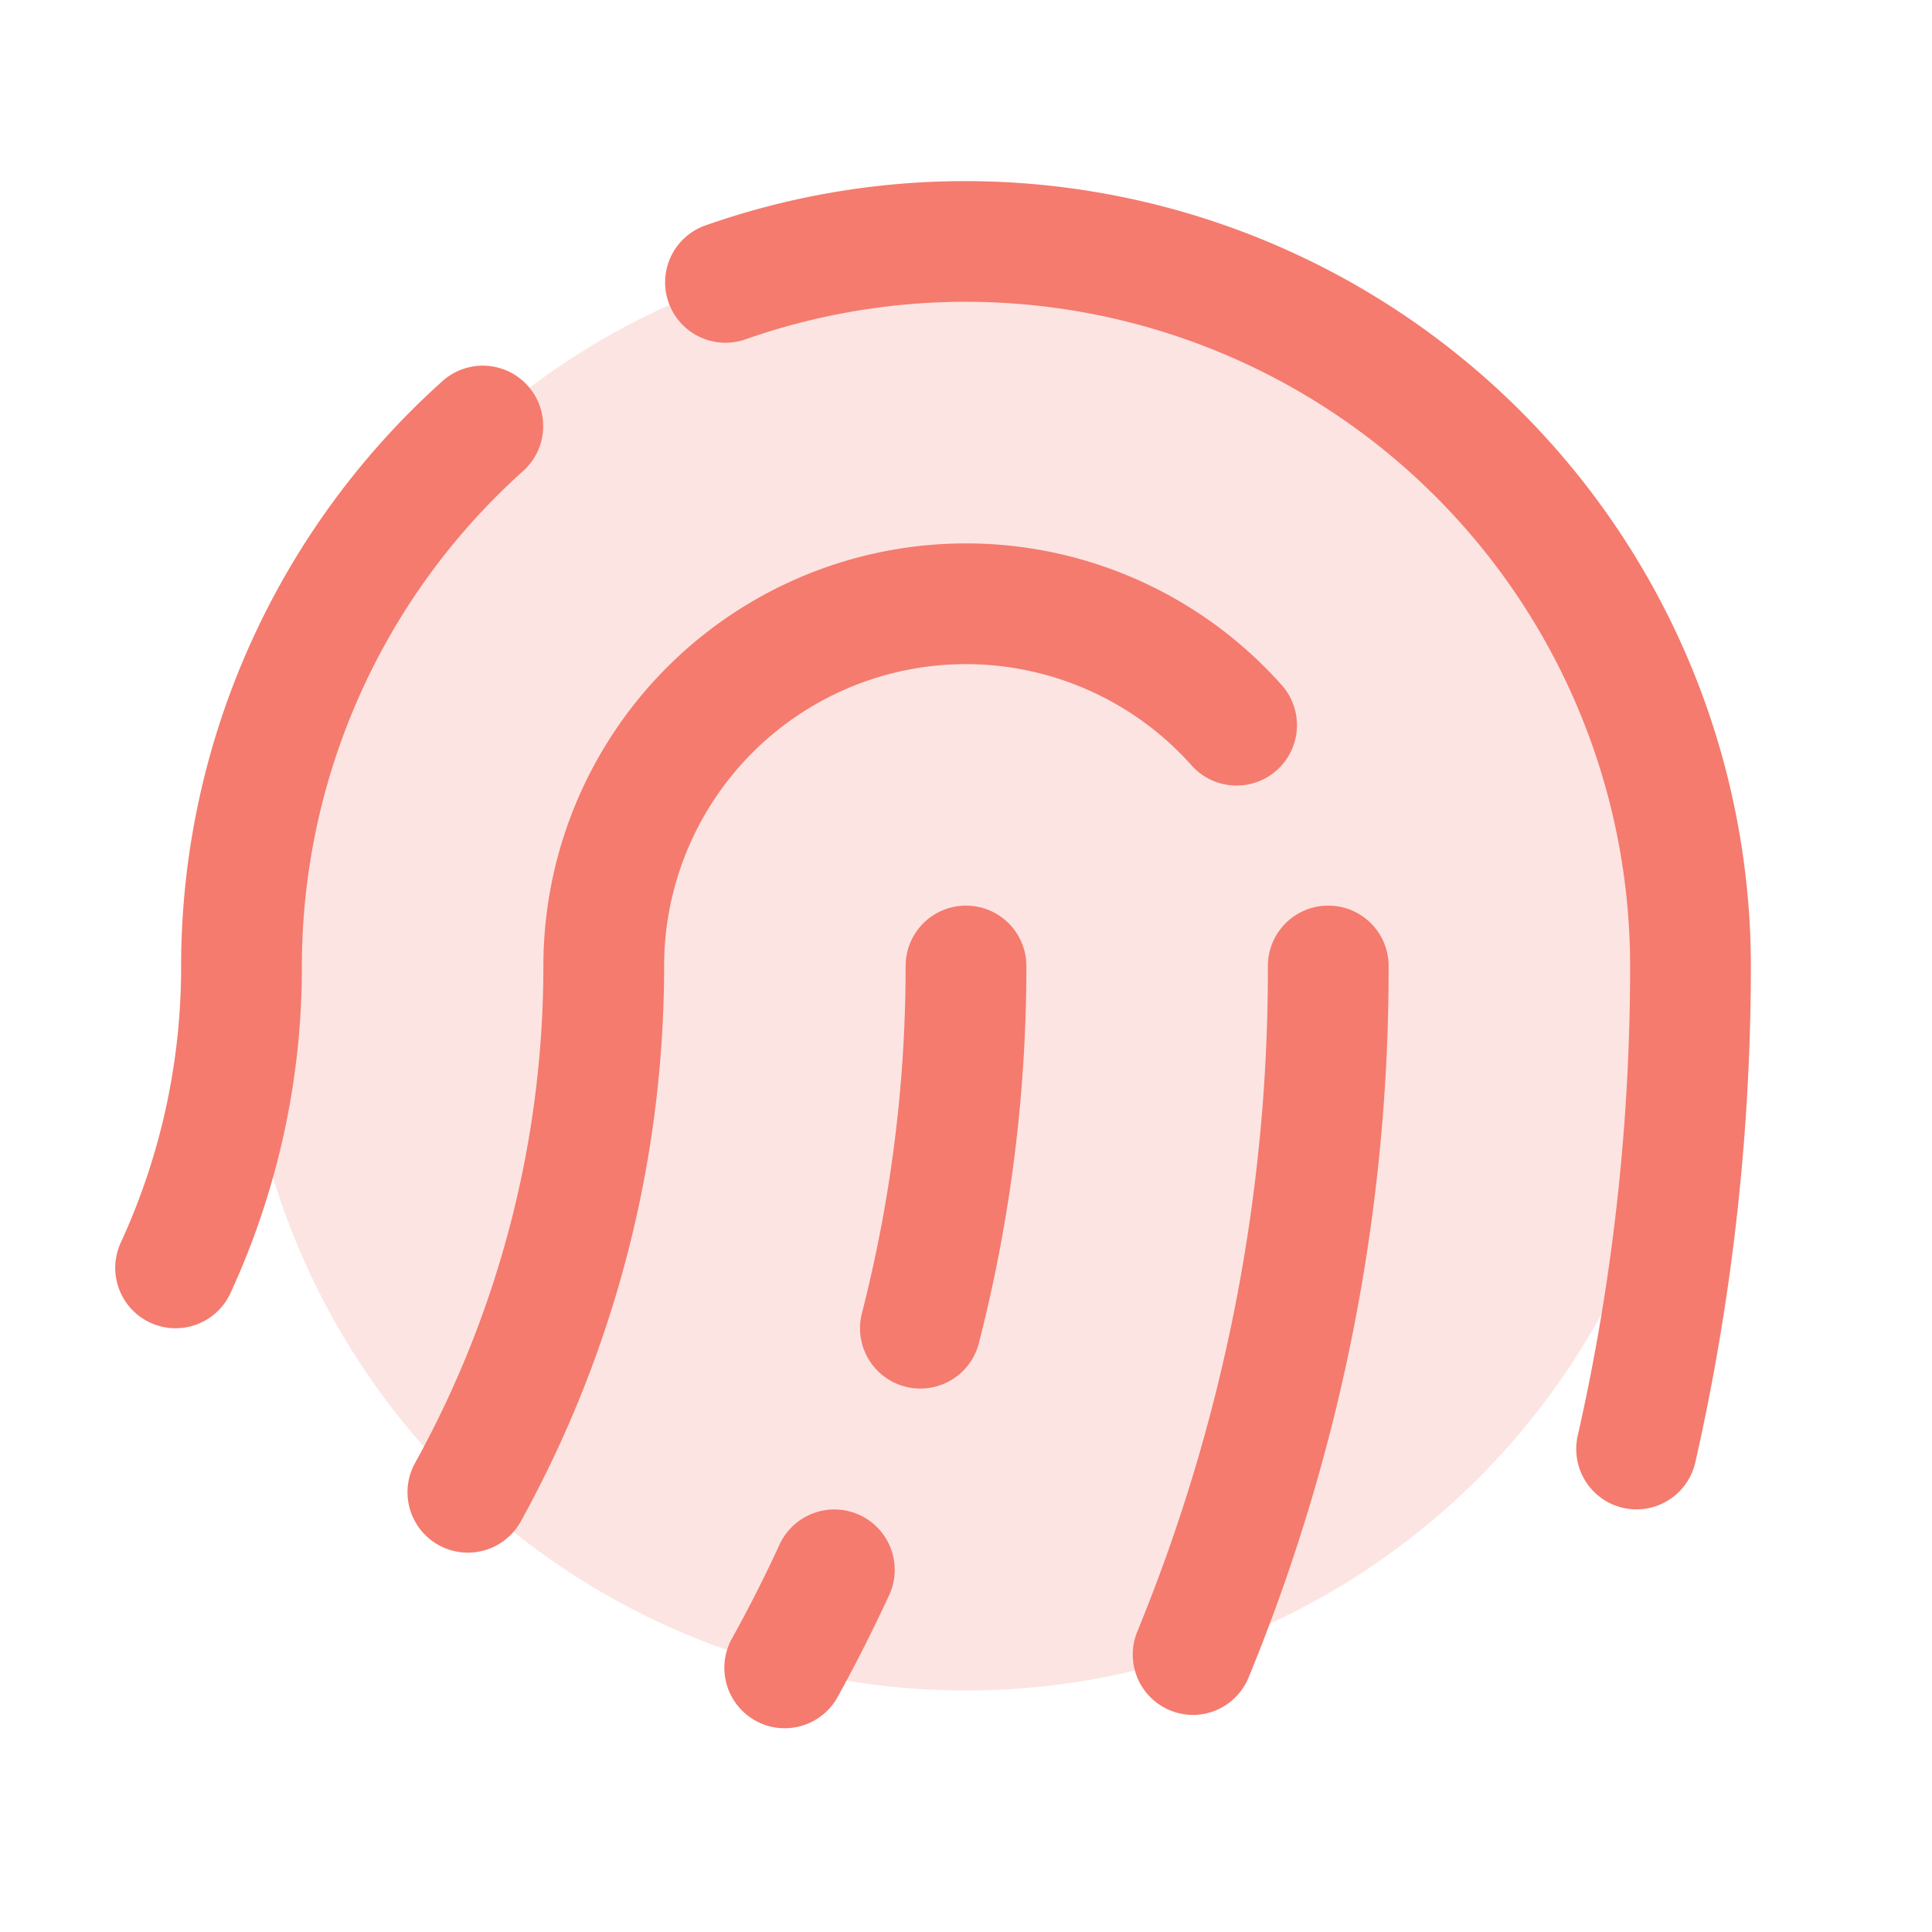
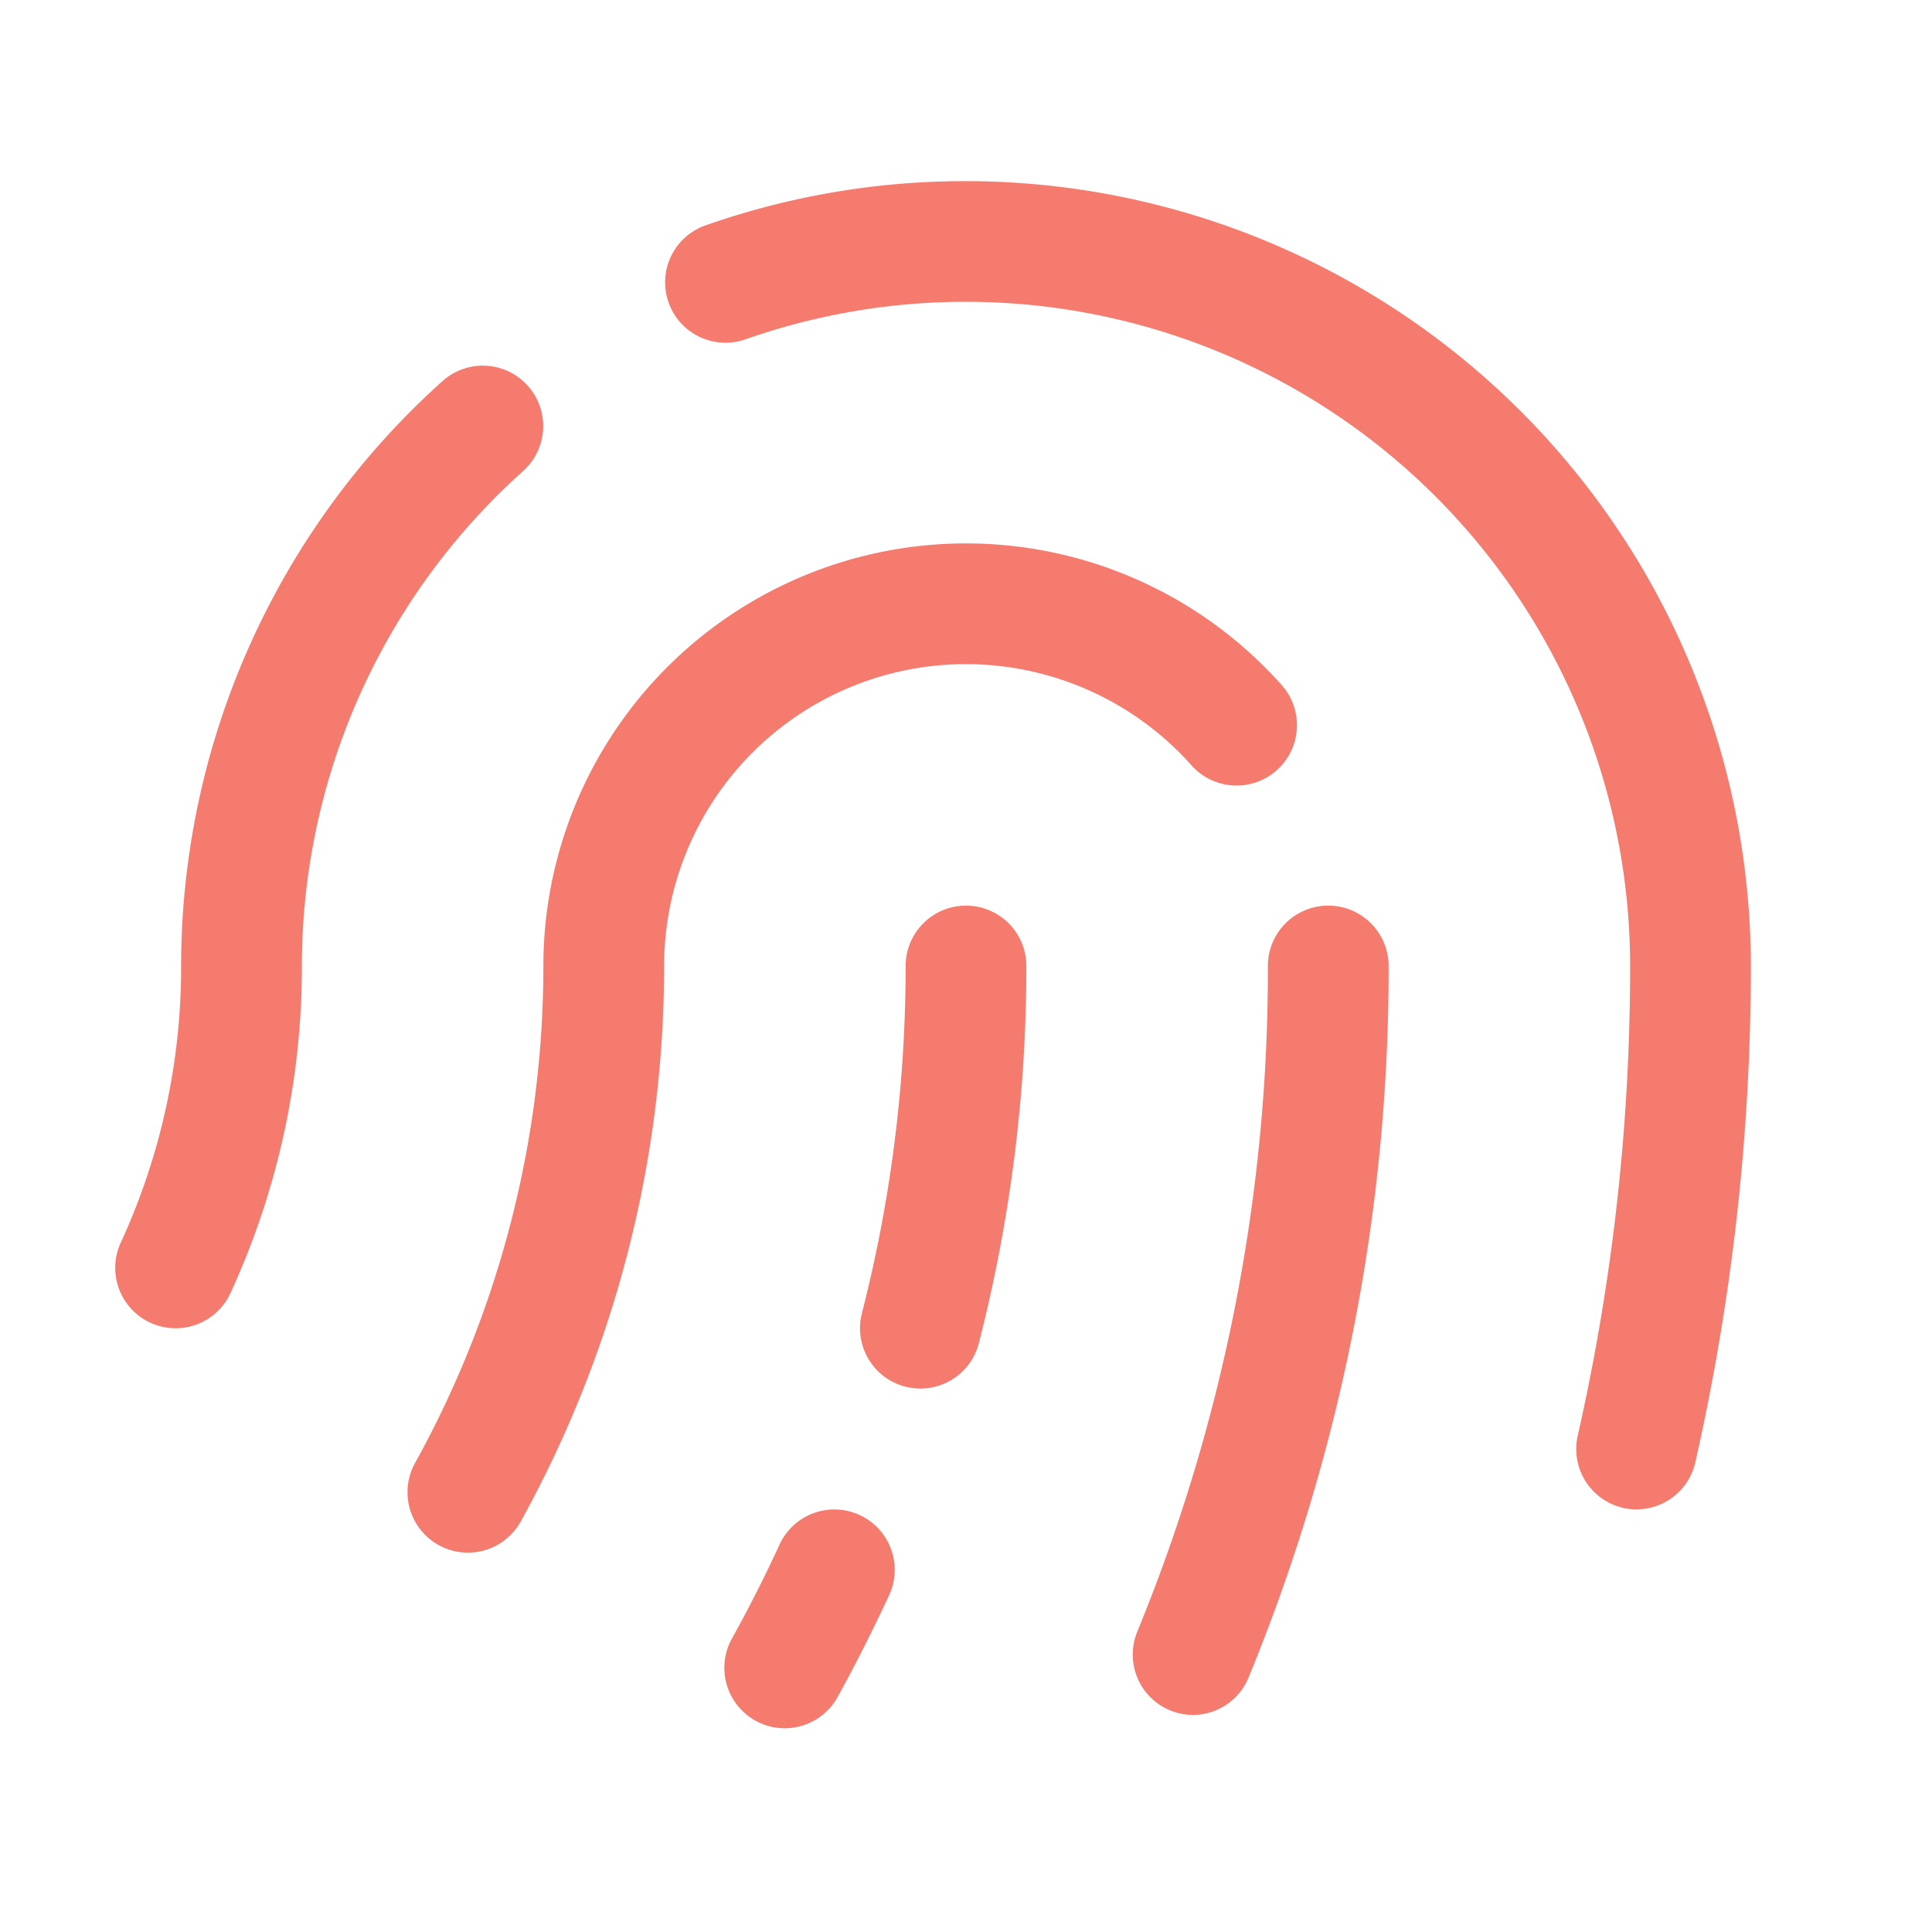
<svg xmlns="http://www.w3.org/2000/svg" width="32" height="32" fill="#f47b6e" viewBox="0 0 256 256">
-   <path d="M224,128a96,96,0,1,1-96-96A96,96,0,0,1,224,128Z" opacity="0.2" />
  <path d="M184,128a246.64,246.64,0,0,1-18.54,94.24,8,8,0,0,1-7.4,5,8.19,8.19,0,0,1-3-.6,8,8,0,0,1-4.36-10.45A230.67,230.67,0,0,0,168,128a8,8,0,0,1,16,0ZM128,88a40.06,40.06,0,0,1,29.81,13.33,8,8,0,1,0,11.92-10.67A56,56,0,0,0,72,128a136.06,136.06,0,0,1-17,65.85,8,8,0,1,0,14,7.76A152.14,152.14,0,0,0,88,128,40,40,0,0,1,128,88Zm0-64a103.75,103.75,0,0,0-34.67,5.92A8,8,0,0,0,98.67,45,88.05,88.05,0,0,1,216,128a281.31,281.31,0,0,1-6.94,62.23,8,8,0,0,0,6,9.57,7.77,7.77,0,0,0,1.78.2,8,8,0,0,0,7.8-6.23A298.11,298.11,0,0,0,232,128,104.11,104.11,0,0,0,128,24ZM69.31,62.42A8,8,0,1,0,58.64,50.49,104.16,104.16,0,0,0,24,128a87.29,87.29,0,0,1-8,36.66,8,8,0,0,0,14.54,6.68A103.17,103.17,0,0,0,40,128,88.13,88.13,0,0,1,69.31,62.42Zm44.58,138.32a8,8,0,0,0-10.6,3.93c-1.93,4.2-4.05,8.39-6.3,12.44A8,8,0,0,0,100.11,228a7.88,7.88,0,0,0,3.87,1,8,8,0,0,0,7-4.12c2.44-4.41,4.74-9,6.84-13.52A8,8,0,0,0,113.89,200.74ZM128,120a8,8,0,0,0-8,8,185.07,185.07,0,0,1-5.79,46,8,8,0,0,0,5.75,9.74,8.12,8.12,0,0,0,2,.25,8,8,0,0,0,7.74-6,200.68,200.68,0,0,0,6.3-50A8,8,0,0,0,128,120Z" />
</svg>